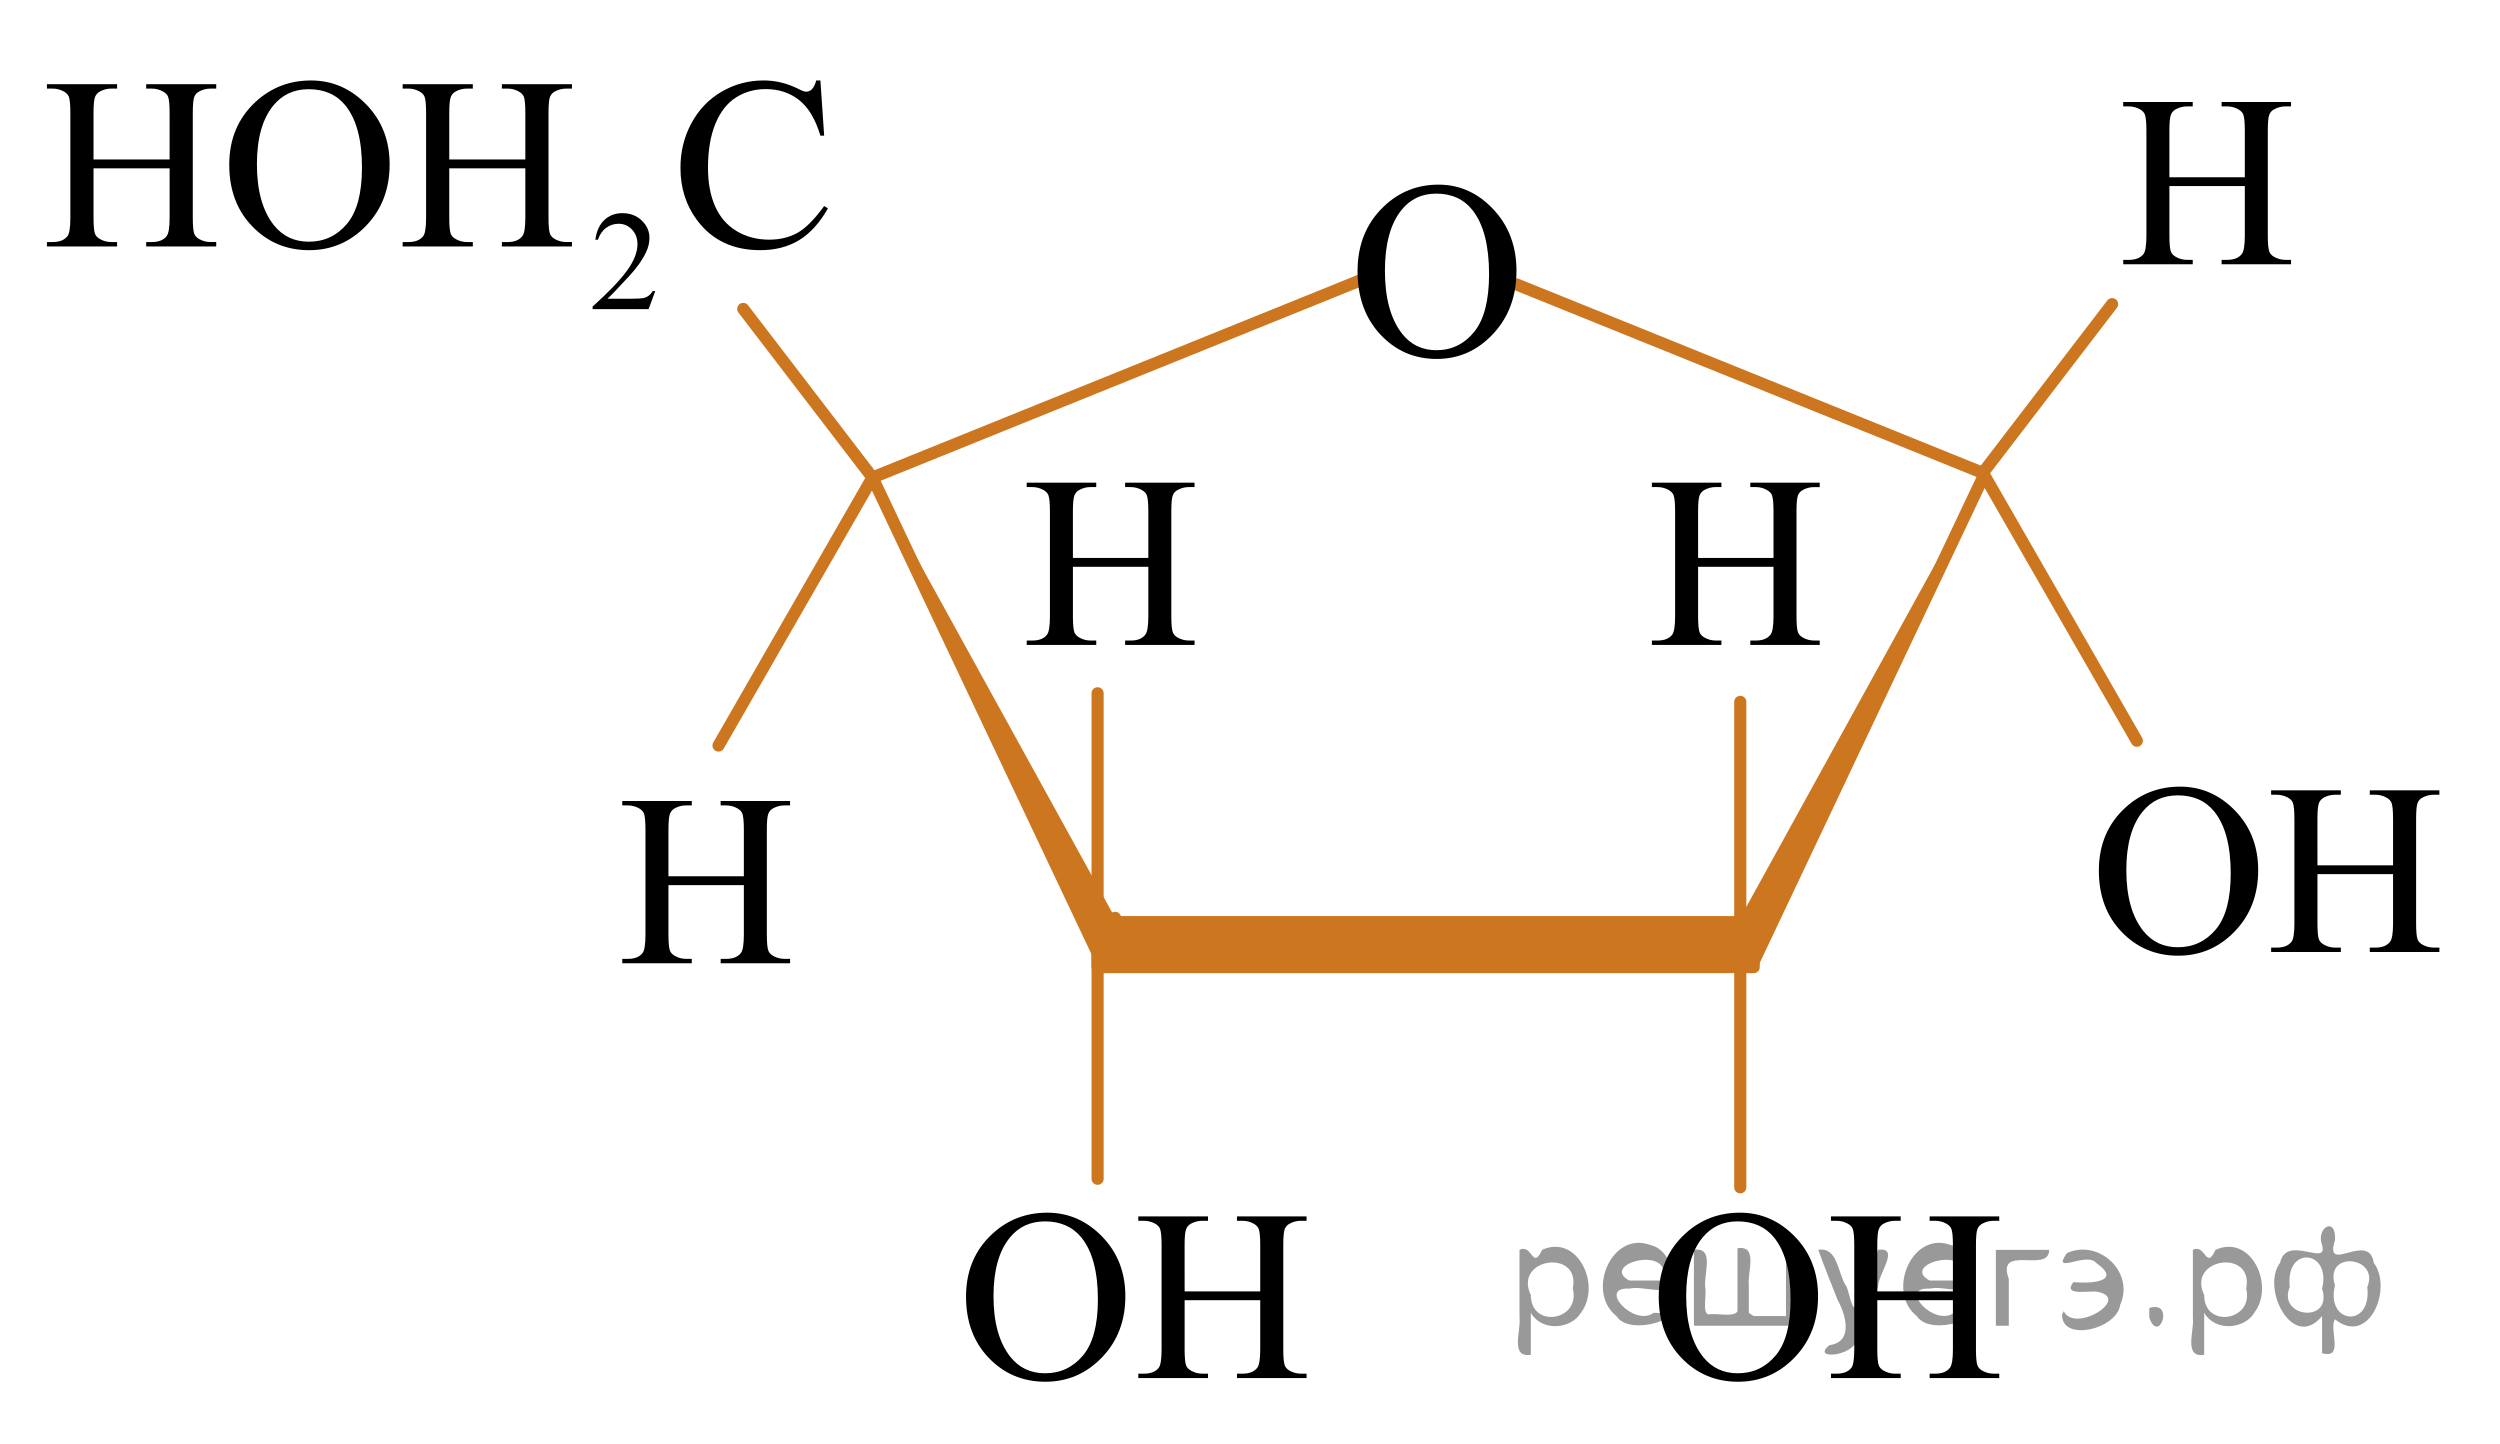
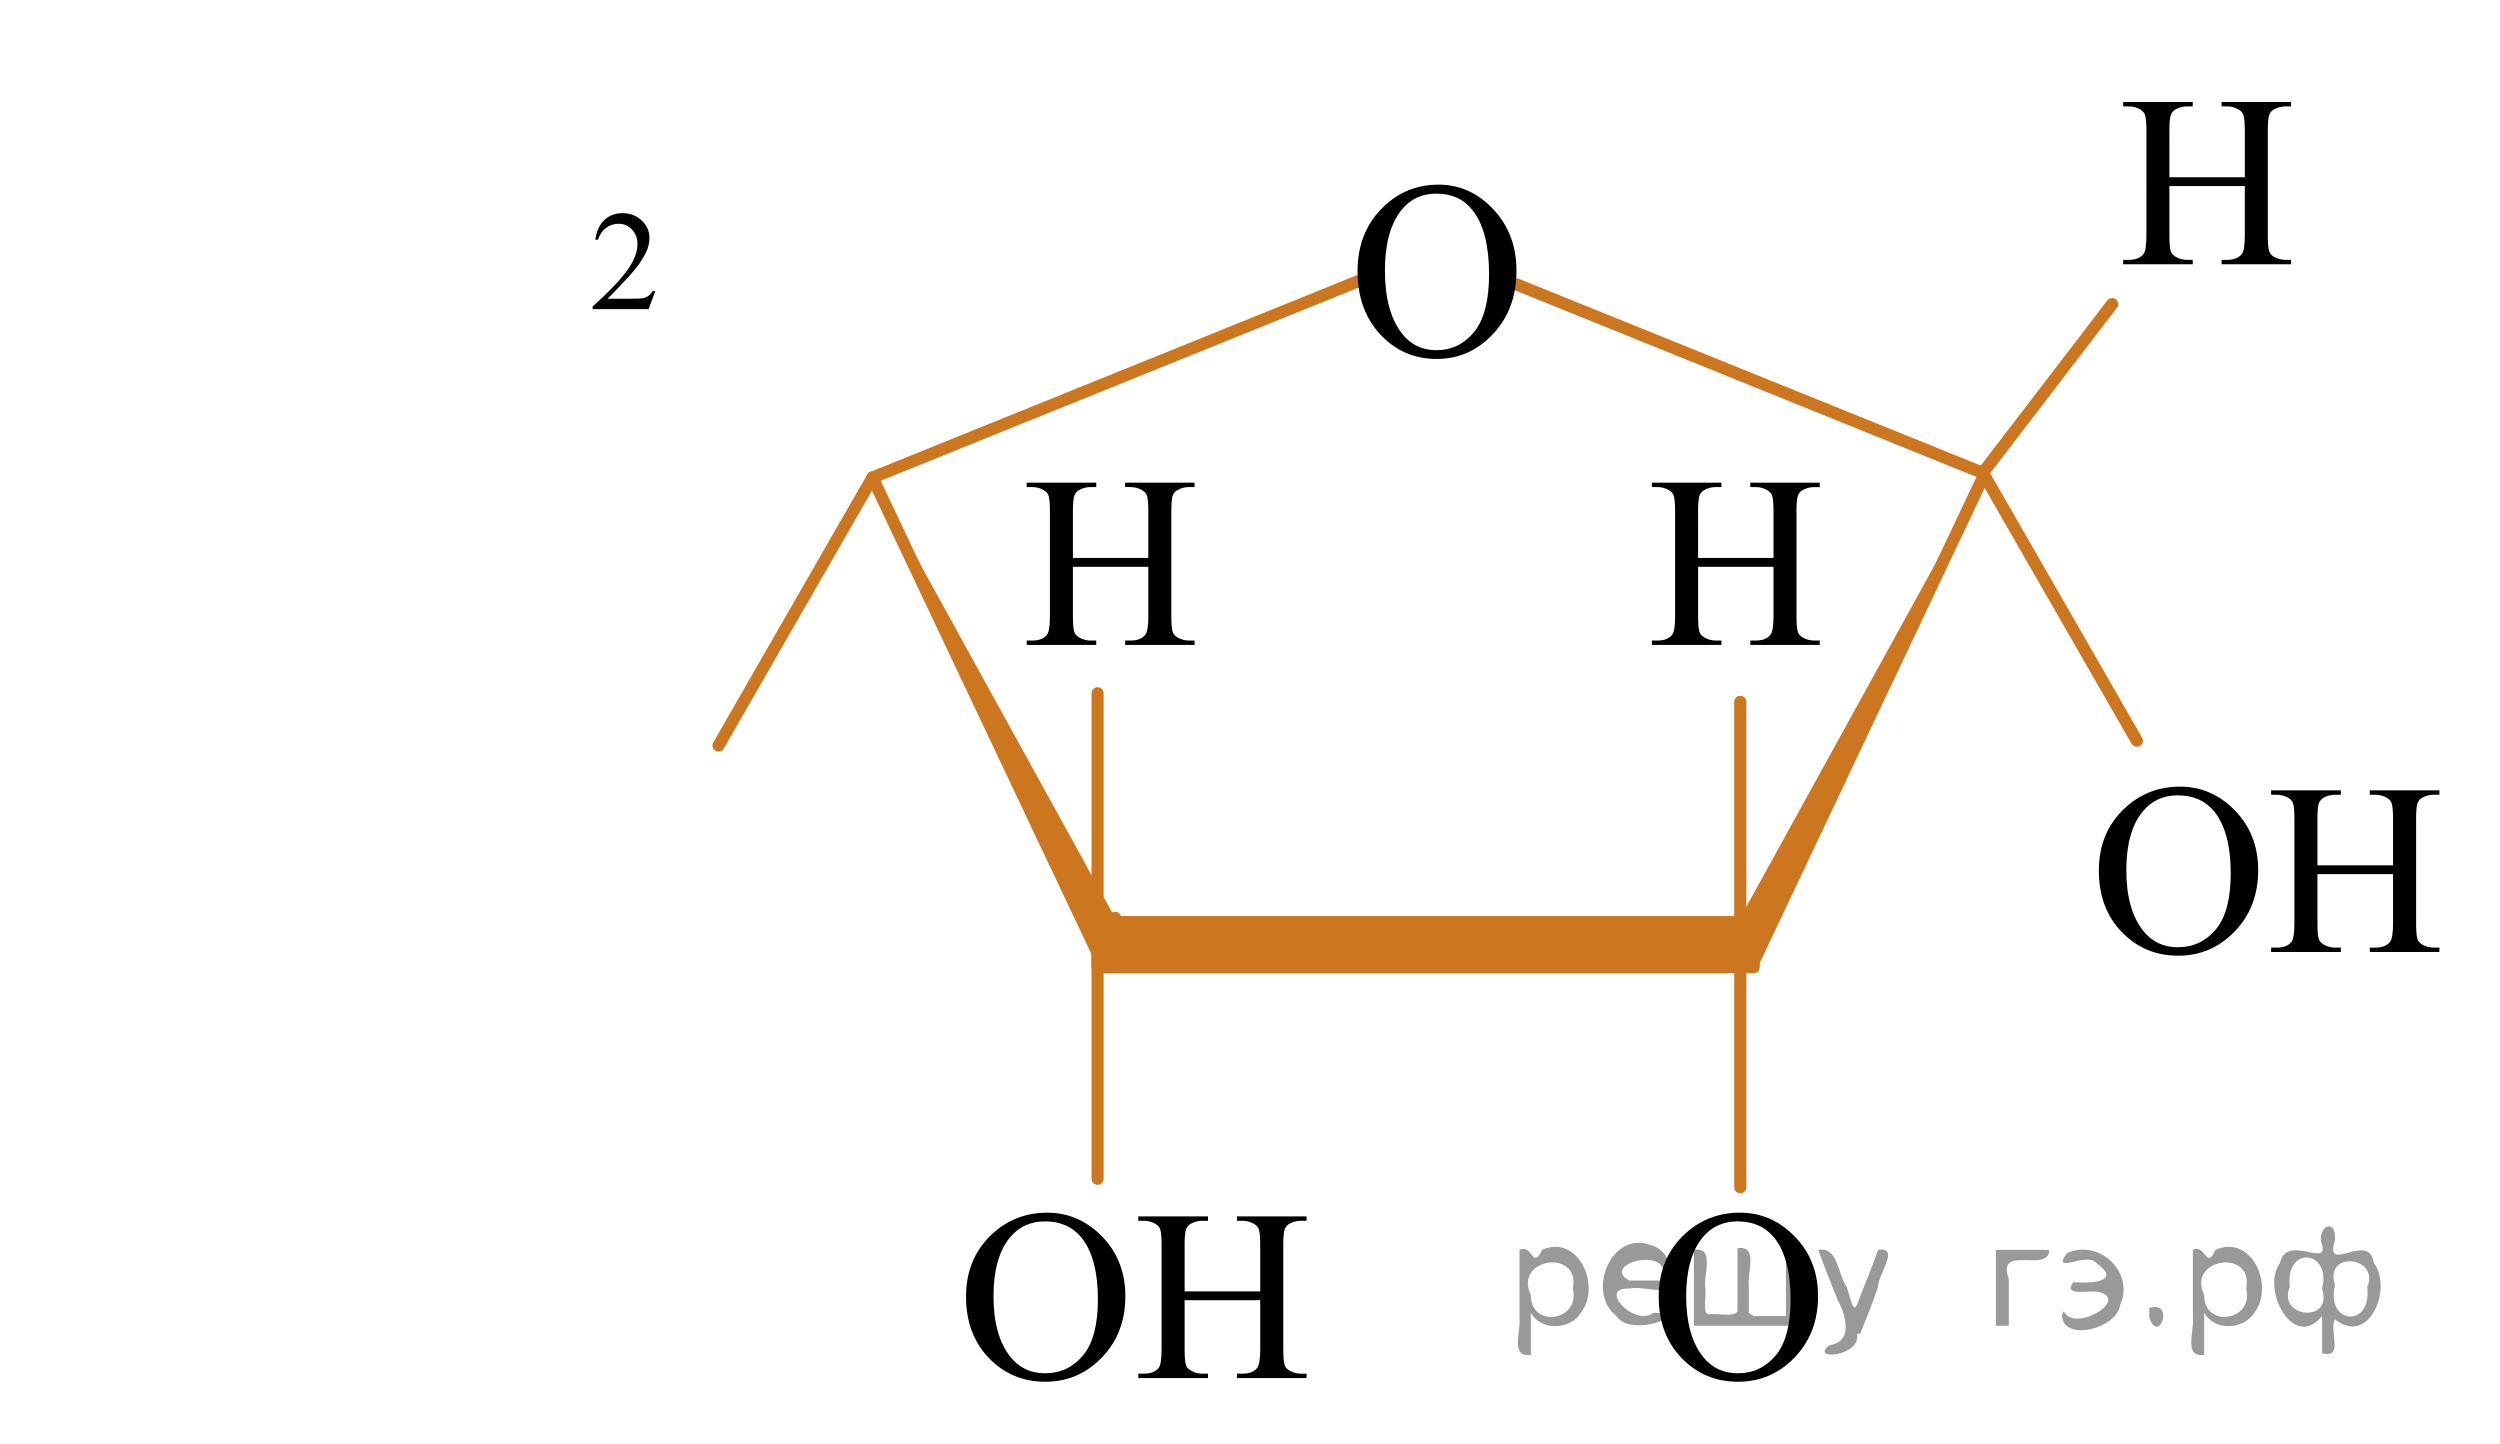
<svg xmlns="http://www.w3.org/2000/svg" xmlns:xlink="http://www.w3.org/1999/xlink" version="1.1" id="Слой_1" x="0px" y="0px" width="154.819px" height="89.454px" viewBox="0 0 154.819 89.454" enable-background="new 0 0 154.819 89.454" xml:space="preserve">
  <line fill="none" stroke="#CC761F" stroke-width="0.75" stroke-linecap="round" stroke-linejoin="round" stroke-miterlimit="10" x1="67.971" y1="42.933" x2="67.971" y2="72.998" />
  <line fill="none" stroke="#CC761F" stroke-width="0.75" stroke-linecap="round" stroke-linejoin="round" stroke-miterlimit="10" x1="54.03" y1="29.574" x2="84.666" y2="17.189" />
  <g>
    <g>
      <g>
        <g>
          <defs>
            <rect id="SVGID_1_" x="99.893" y="71.583" width="27.669" height="17.871" />
          </defs>
          <clipPath id="SVGID_00000050653991890842243150000017572005749607761581_">
            <use xlink:href="#SVGID_1_" overflow="visible" />
          </clipPath>
          <g clip-path="url(#SVGID_00000050653991890842243150000017572005749607761581_)">
            <path d="M107.751,75.098c1.308,0,2.441,0.494,3.399,1.48c0.959,0.987,1.438,2.219,1.438,3.696       c0,1.52-0.483,2.783-1.449,3.787c-0.966,1.005-2.135,1.507-3.507,1.507c-1.387,0-2.553-0.49-3.496-1.47       c-0.944-0.98-1.415-2.247-1.415-3.803c0-1.59,0.545-2.887,1.635-3.891       C105.301,75.534,106.433,75.098,107.751,75.098z M107.609,75.637c-0.902,0-1.625,0.333-2.17,0.997       c-0.679,0.827-1.018,2.038-1.018,3.633c0,1.635,0.352,2.892,1.055,3.773c0.54,0.669,1.253,1.004,2.14,1.004       c0.946,0,1.728-0.367,2.345-1.101c0.617-0.733,0.925-1.89,0.925-3.47c0-1.713-0.339-2.99-1.018-3.832       C109.323,75.972,108.57,75.637,107.609,75.637z" />
-             <path d="M116.257,79.972h4.682v-2.865c0-0.512-0.032-0.85-0.097-1.012c-0.05-0.123-0.153-0.229-0.311-0.317       c-0.214-0.118-0.439-0.177-0.677-0.177h-0.356v-0.273h4.31v0.273h-0.356c-0.238,0-0.464,0.057-0.677,0.169       c-0.158,0.079-0.266,0.198-0.323,0.358c-0.057,0.16-0.085,0.486-0.085,0.979v6.461       c0,0.507,0.032,0.842,0.097,1.004c0.05,0.123,0.151,0.229,0.305,0.317c0.218,0.118,0.445,0.178,0.684,0.178       h0.356v0.273h-4.31v-0.273h0.356c0.411,0,0.711-0.121,0.899-0.362c0.124-0.157,0.185-0.536,0.185-1.137       v-3.05h-4.682v3.05c0,0.507,0.032,0.842,0.097,1.004c0.05,0.123,0.153,0.229,0.312,0.317       c0.213,0.118,0.439,0.178,0.676,0.178h0.364v0.273h-4.317v-0.273h0.357c0.416,0,0.718-0.121,0.906-0.362       c0.119-0.157,0.178-0.536,0.178-1.137v-6.461c0-0.512-0.032-0.85-0.096-1.012       c-0.05-0.123-0.151-0.229-0.305-0.317c-0.219-0.118-0.446-0.177-0.684-0.177h-0.357v-0.273h4.317v0.273       h-0.364c-0.237,0-0.463,0.057-0.676,0.169c-0.153,0.079-0.26,0.198-0.319,0.358s-0.09,0.486-0.09,0.979       v2.865C116.257,79.972,116.257,79.972,116.257,79.972z" />
          </g>
        </g>
      </g>
    </g>
  </g>
  <g>
    <g>
      <g>
        <g>
          <defs>
            <rect id="SVGID_00000003789503932148134410000001138502253965668521_" x="56.997" y="71.583" width="27.669" height="17.871" />
          </defs>
          <clipPath id="SVGID_00000176765958024105790800000007440839210017981628_">
            <use xlink:href="#SVGID_00000003789503932148134410000001138502253965668521_" overflow="visible" />
          </clipPath>
          <g clip-path="url(#SVGID_00000176765958024105790800000007440839210017981628_)">
            <path d="M64.854,75.098c1.308,0,2.441,0.494,3.399,1.48c0.959,0.987,1.438,2.219,1.438,3.696       c0,1.52-0.483,2.783-1.449,3.787c-0.966,1.005-2.135,1.507-3.507,1.507c-1.387,0-2.553-0.49-3.496-1.47       c-0.944-0.98-1.415-2.247-1.415-3.803c0-1.59,0.545-2.887,1.635-3.891       C62.404,75.534,63.536,75.098,64.854,75.098z M64.713,75.637c-0.902,0-1.625,0.333-2.17,0.997       c-0.679,0.827-1.018,2.038-1.018,3.633c0,1.635,0.352,2.892,1.055,3.773c0.54,0.669,1.253,1.004,2.14,1.004       c0.946,0,1.728-0.367,2.345-1.101c0.617-0.733,0.925-1.89,0.925-3.47c0-1.713-0.339-2.99-1.018-3.832       C66.427,75.972,65.674,75.637,64.713,75.637z" />
            <path d="M73.361,79.972h4.682v-2.865c0-0.512-0.032-0.85-0.097-1.012c-0.05-0.123-0.153-0.229-0.311-0.317       c-0.214-0.118-0.439-0.177-0.677-0.177h-0.356v-0.273h4.31v0.273h-0.356c-0.238,0-0.464,0.057-0.677,0.169       c-0.158,0.079-0.266,0.198-0.323,0.358c-0.057,0.16-0.085,0.486-0.085,0.979v6.461       c0,0.507,0.032,0.842,0.097,1.004c0.05,0.123,0.151,0.229,0.305,0.317c0.218,0.118,0.445,0.178,0.684,0.178       h0.356v0.273h-4.31v-0.273h0.356c0.411,0,0.711-0.121,0.899-0.362c0.124-0.157,0.185-0.536,0.185-1.137       v-3.05h-4.682v3.05c0,0.507,0.032,0.842,0.097,1.004c0.05,0.123,0.153,0.229,0.312,0.317       c0.213,0.118,0.439,0.178,0.676,0.178h0.364v0.273h-4.317v-0.273H70.85c0.416,0,0.718-0.121,0.906-0.362       c0.119-0.157,0.178-0.536,0.178-1.137v-6.461c0-0.512-0.032-0.85-0.096-1.012       c-0.05-0.123-0.151-0.229-0.305-0.317c-0.219-0.118-0.446-0.177-0.684-0.177h-0.357v-0.273h4.317v0.273       h-0.364c-0.237,0-0.463,0.057-0.676,0.169c-0.153,0.079-0.26,0.198-0.319,0.358       c-0.059,0.16-0.09,0.486-0.09,0.979C73.361,77.106,73.361,79.972,73.361,79.972z" />
          </g>
        </g>
      </g>
    </g>
  </g>
  <g>
    <g>
      <g>
        <g>
          <defs>
-             <rect id="SVGID_00000155121523131441730640000002630923562575026844_" x="35.727" y="45.855" width="16.56" height="16.56" />
-           </defs>
+             </defs>
          <clipPath id="SVGID_00000152966691728116192740000008984654363537770118_">
            <use xlink:href="#SVGID_00000155121523131441730640000002630923562575026844_" overflow="visible" />
          </clipPath>
          <g clip-path="url(#SVGID_00000152966691728116192740000008984654363537770118_)">
            <path d="M41.395,54.266h4.67v-2.876c0-0.514-0.032-0.852-0.097-1.015c-0.049-0.123-0.152-0.23-0.31-0.319       c-0.213-0.119-0.438-0.178-0.675-0.178h-0.355v-0.274h4.299v0.274h-0.355c-0.237,0-0.463,0.057-0.675,0.17       c-0.158,0.079-0.266,0.199-0.322,0.359c-0.058,0.161-0.086,0.488-0.086,0.982v6.486       c0,0.509,0.032,0.845,0.097,1.008c0.05,0.123,0.15,0.23,0.304,0.319c0.218,0.119,0.445,0.178,0.683,0.178       h0.355v0.274h-4.299v-0.274h0.355c0.41,0,0.709-0.121,0.896-0.363c0.124-0.158,0.185-0.539,0.185-1.142v-3.062       h-4.67v3.062c0,0.509,0.032,0.845,0.097,1.008c0.05,0.123,0.153,0.23,0.311,0.319       c0.212,0.119,0.438,0.178,0.675,0.178h0.362v0.274H38.535v-0.274h0.355c0.415,0,0.717-0.121,0.904-0.363       c0.118-0.158,0.178-0.539,0.178-1.142v-6.486c0-0.514-0.032-0.852-0.097-1.015       c-0.049-0.123-0.15-0.23-0.304-0.319c-0.217-0.119-0.444-0.178-0.682-0.178H38.535v-0.274h4.306v0.274h-0.362       c-0.237,0-0.463,0.057-0.675,0.17c-0.153,0.079-0.26,0.199-0.319,0.359       c-0.059,0.161-0.089,0.488-0.089,0.982C41.395,51.389,41.395,54.266,41.395,54.266z" />
          </g>
        </g>
      </g>
    </g>
  </g>
  <g>
    <g>
      <g>
        <g>
          <defs>
            <rect id="SVGID_00000045608016283060005610000012554254457428184251_" x="60.774" y="26.142" width="16.56" height="16.56" />
          </defs>
          <clipPath id="SVGID_00000020392425497810049260000001540652867377330847_">
            <use xlink:href="#SVGID_00000045608016283060005610000012554254457428184251_" overflow="visible" />
          </clipPath>
          <g clip-path="url(#SVGID_00000020392425497810049260000001540652867377330847_)">
            <path d="M66.443,34.553h4.67v-2.876c0-0.514-0.032-0.852-0.097-1.015c-0.049-0.123-0.152-0.23-0.31-0.319       c-0.213-0.119-0.438-0.178-0.675-0.178h-0.355v-0.275h4.299v0.274h-0.355c-0.237,0-0.463,0.057-0.675,0.17       c-0.158,0.079-0.266,0.199-0.322,0.359c-0.058,0.161-0.086,0.488-0.086,0.982v6.486       c0,0.509,0.032,0.845,0.097,1.008c0.05,0.123,0.15,0.23,0.304,0.319c0.218,0.119,0.445,0.178,0.683,0.178       h0.355v0.274h-4.299V39.667h0.355c0.41,0,0.709-0.121,0.896-0.363c0.124-0.158,0.185-0.539,0.185-1.142v-3.062       h-4.67v3.062c0,0.509,0.032,0.845,0.097,1.008c0.05,0.123,0.153,0.23,0.311,0.319       c0.212,0.119,0.438,0.178,0.675,0.178h0.362v0.274h-4.306v-0.274h0.355c0.415,0,0.717-0.121,0.904-0.363       c0.118-0.158,0.178-0.539,0.178-1.142v-6.486c0-0.514-0.032-0.852-0.097-1.015       c-0.049-0.123-0.15-0.23-0.304-0.319c-0.217-0.119-0.444-0.178-0.682-0.178h-0.355v-0.274h4.306v0.274h-0.362       c-0.237,0-0.463,0.057-0.675,0.17c-0.153,0.079-0.26,0.199-0.319,0.359       c-0.059,0.161-0.089,0.488-0.089,0.982C66.443,31.677,66.443,34.553,66.443,34.553z" />
          </g>
        </g>
      </g>
    </g>
  </g>
  <g>
    <g>
      <g>
        <g>
          <defs>
            <rect id="SVGID_00000049221000359138631330000010870959124685295008_" x="99.491" y="26.142" width="16.56" height="16.56" />
          </defs>
          <clipPath id="SVGID_00000148622985181136618200000000201798498640691644_">
            <use xlink:href="#SVGID_00000049221000359138631330000010870959124685295008_" overflow="visible" />
          </clipPath>
          <g clip-path="url(#SVGID_00000148622985181136618200000000201798498640691644_)">
            <path d="M105.159,34.553h4.67v-2.876c0-0.514-0.032-0.853-0.097-1.016c-0.049-0.123-0.152-0.23-0.31-0.318       c-0.213-0.119-0.438-0.178-0.675-0.178h-0.355V29.891h4.299v0.274h-0.355c-0.237,0-0.463,0.057-0.675,0.17       c-0.158,0.079-0.266,0.199-0.322,0.359c-0.058,0.161-0.086,0.488-0.086,0.982v6.485       c0,0.509,0.032,0.845,0.097,1.008c0.05,0.124,0.15,0.231,0.304,0.319c0.218,0.118,0.445,0.178,0.683,0.178       h0.355v0.274h-4.299v-0.274h0.355c0.41,0,0.709-0.121,0.896-0.363c0.124-0.158,0.185-0.538,0.185-1.142v-3.062       h-4.67v3.062c0,0.509,0.032,0.845,0.097,1.008c0.05,0.124,0.153,0.231,0.311,0.319       c0.212,0.118,0.438,0.178,0.675,0.178h0.362v0.274h-4.306v-0.274h0.355c0.415,0,0.717-0.121,0.904-0.363       c0.118-0.158,0.178-0.538,0.178-1.142v-6.485c0-0.514-0.032-0.853-0.097-1.016       c-0.049-0.123-0.15-0.23-0.304-0.318c-0.217-0.119-0.444-0.178-0.682-0.178h-0.355v-0.274h4.306v0.274       h-0.362c-0.237,0-0.463,0.057-0.675,0.17c-0.153,0.079-0.26,0.199-0.319,0.359       c-0.059,0.161-0.089,0.488-0.089,0.982C105.159,31.677,105.159,34.553,105.159,34.553z" />
          </g>
        </g>
      </g>
    </g>
  </g>
  <rect x="67.971" y="57.103" fill="#CC761F" stroke="#CC761F" stroke-width="0.75" stroke-linecap="round" stroke-linejoin="round" stroke-miterlimit="10" width="40.631" height="2.787" />
  <path fill="#CC761F" stroke="#CC761F" stroke-width="0.75" stroke-linecap="round" stroke-linejoin="round" stroke-miterlimit="10" d="  M54.03,29.574c4.785,10.105,9.571,20.21,14.356,30.315c0.223-1.016,0.446-2.033,0.668-3.05" />
  <path fill="#CC761F" stroke="#CC761F" stroke-width="0.75" stroke-linecap="round" stroke-linejoin="round" stroke-miterlimit="10" d="  M107.771,56.84c0.223,1.016,0.445,2.033,0.668,3.05c4.785-10.105,9.571-20.21,14.356-30.315" />
  <line fill="none" stroke="#CC761F" stroke-width="0.75" stroke-linecap="round" stroke-linejoin="round" stroke-miterlimit="10" x1="93.911" y1="17.612" x2="122.728" y2="29.262" />
-   <line fill="none" stroke="#CC761F" stroke-width="0.75" stroke-linecap="round" stroke-linejoin="round" stroke-miterlimit="10" x1="46.027" y1="19.131" x2="54.03" y2="29.574" />
  <line fill="none" stroke="#CC761F" stroke-width="0.75" stroke-linecap="round" stroke-linejoin="round" stroke-miterlimit="10" x1="44.495" y1="46.169" x2="54.03" y2="29.574" />
  <line fill="none" stroke="#CC761F" stroke-width="0.75" stroke-linecap="round" stroke-linejoin="round" stroke-miterlimit="10" x1="130.798" y1="18.834" x2="122.795" y2="29.277" />
  <line fill="none" stroke="#CC761F" stroke-width="0.75" stroke-linecap="round" stroke-linejoin="round" stroke-miterlimit="10" x1="132.33" y1="45.872" x2="122.795" y2="29.277" />
  <g>
    <g>
      <g>
        <defs>
          <rect id="SVGID_00000083809723138473701010000005172025856122749356_" width="53.82" height="21.694" />
        </defs>
        <clipPath id="SVGID_00000106147837391292930550000010348328823150113206_">
          <use xlink:href="#SVGID_00000083809723138473701010000005172025856122749356_" overflow="visible" />
        </clipPath>
      </g>
    </g>
    <g>
      <g>
        <defs>
          <rect id="SVGID_00000065762137892342819140000002180552253564109238_" x="0.083" y="0.083" width="54.303" height="22.08" />
        </defs>
        <clipPath id="SVGID_00000080912131107524289100000015721471136807103139_">
          <use xlink:href="#SVGID_00000065762137892342819140000002180552253564109238_" overflow="visible" />
        </clipPath>
        <g clip-path="url(#SVGID_00000080912131107524289100000015721471136807103139_)">
          <path d="M40.578,18.024l-0.412,1.121h-3.467v-0.159c1.02-0.922,1.738-1.675,2.154-2.259      c0.416-0.585,0.624-1.119,0.624-1.603c0-0.37-0.114-0.673-0.342-0.911c-0.228-0.237-0.501-0.356-0.819-0.356      c-0.289,0-0.548,0.084-0.778,0.252c-0.23,0.167-0.399,0.413-0.509,0.736H36.868      c0.072-0.53,0.258-0.936,0.557-1.22c0.299-0.283,0.673-0.425,1.121-0.425c0.477,0,0.875,0.152,1.194,0.456      s0.479,0.662,0.479,1.074c0,0.295-0.069,0.59-0.208,0.885c-0.214,0.464-0.56,0.955-1.04,1.474      c-0.72,0.779-1.169,1.249-1.348,1.409h1.535c0.312,0,0.531-0.012,0.656-0.034      c0.126-0.023,0.239-0.069,0.34-0.14s0.19-0.17,0.265-0.299L40.578,18.024L40.578,18.024z" />
        </g>
      </g>
      <g>
        <defs>
-           <rect id="SVGID_00000145051135163939221280000004455995208514425473_" x="0.083" y="0.083" width="54.303" height="22.08" />
-         </defs>
+           </defs>
        <clipPath id="SVGID_00000105404993869813962170000002222967040815809213_">
          <use xlink:href="#SVGID_00000145051135163939221280000004455995208514425473_" overflow="visible" />
        </clipPath>
        <g clip-path="url(#SVGID_00000105404993869813962170000002222967040815809213_)">
          <path d="M5.792,9.875h4.711v-2.876c0-0.514-0.032-0.852-0.097-1.015c-0.05-0.123-0.154-0.23-0.314-0.319      C9.878,5.546,9.651,5.487,9.412,5.487H9.053V5.213h4.337v0.274h-0.359c-0.239,0-0.466,0.057-0.681,0.17      c-0.159,0.079-0.268,0.199-0.325,0.359s-0.086,0.488-0.086,0.982v6.486c0,0.509,0.032,0.845,0.097,1.008      c0.05,0.123,0.152,0.23,0.307,0.318c0.219,0.118,0.449,0.178,0.688,0.178h0.359v0.274H9.053V14.989H9.412      c0.414,0,0.715-0.121,0.905-0.363c0.125-0.158,0.187-0.538,0.187-1.141v-3.062H5.792v3.062      c0,0.509,0.032,0.845,0.097,1.008c0.05,0.123,0.155,0.23,0.315,0.318C6.418,14.93,6.645,14.989,6.884,14.989      H7.251v0.274H2.906V14.989h0.359c0.419,0,0.723-0.121,0.913-0.363c0.12-0.158,0.179-0.538,0.179-1.141V6.999      c0-0.514-0.032-0.852-0.097-1.015c-0.05-0.123-0.152-0.23-0.307-0.319c-0.219-0.119-0.449-0.178-0.688-0.178      H2.906V5.213h4.345v0.274H6.884c-0.239,0-0.466,0.057-0.68,0.17C6.049,5.737,5.942,5.856,5.882,6.017      c-0.06,0.161-0.09,0.488-0.09,0.982V9.875z" />
          <path d="M19.261,4.983c1.316,0,2.457,0.496,3.421,1.486s1.447,2.228,1.447,3.71c0,1.527-0.486,2.794-1.458,3.802      c-0.972,1.008-2.149,1.512-3.53,1.512c-1.396,0-2.569-0.491-3.519-1.475c-0.95-0.983-1.425-2.256-1.425-3.817      c0-1.596,0.548-2.898,1.645-3.906C16.795,5.42,17.934,4.983,19.261,4.983z M19.119,5.524      c-0.908,0-1.635,0.334-2.184,1.001c-0.684,0.83-1.025,2.045-1.025,3.647c0,1.641,0.354,2.903,1.062,3.788      c0.543,0.672,1.261,1.008,2.154,1.008c0.952,0,1.739-0.367,2.359-1.104c0.621-0.736,0.931-1.897,0.931-3.484      c0-1.719-0.341-3.002-1.024-3.847C20.844,5.86,20.086,5.524,19.119,5.524z" />
          <path d="M27.822,9.875h4.711v-2.876c0-0.514-0.032-0.852-0.097-1.015c-0.05-0.123-0.154-0.23-0.314-0.319      c-0.214-0.119-0.441-0.178-0.681-0.178h-0.359V5.213h4.337v0.274h-0.359c-0.239,0-0.466,0.057-0.681,0.17      c-0.159,0.079-0.268,0.199-0.325,0.359s-0.086,0.488-0.086,0.982v6.486c0,0.509,0.032,0.845,0.097,1.008      c0.05,0.123,0.152,0.23,0.307,0.318c0.219,0.118,0.449,0.178,0.688,0.178h0.359v0.274h-4.337V14.989h0.359      c0.414,0,0.715-0.121,0.905-0.363c0.125-0.158,0.187-0.538,0.187-1.141v-3.062h-4.711v3.062      c0,0.509,0.032,0.845,0.097,1.008c0.05,0.123,0.155,0.23,0.315,0.318c0.214,0.118,0.441,0.178,0.68,0.178      h0.367v0.274h-4.345V14.989h0.359c0.419,0,0.723-0.121,0.913-0.363c0.12-0.158,0.179-0.538,0.179-1.141V6.999      c0-0.514-0.032-0.852-0.097-1.015c-0.05-0.123-0.152-0.23-0.307-0.319c-0.219-0.119-0.449-0.178-0.688-0.178      h-0.359V5.213h4.345v0.274h-0.367c-0.239,0-0.466,0.057-0.68,0.17c-0.155,0.079-0.262,0.199-0.322,0.359      c-0.06,0.161-0.09,0.488-0.09,0.982L27.822,9.875L27.822,9.875z" />
          <path d="M50.806,4.983l0.232,3.417h-0.232c-0.309-1.023-0.75-1.759-1.324-2.208s-1.261-0.675-2.064-0.675      c-0.673,0-1.282,0.169-1.825,0.508s-0.971,0.878-1.282,1.62s-0.467,1.663-0.467,2.765      c0,0.909,0.147,1.697,0.441,2.365c0.294,0.667,0.737,1.178,1.328,1.534c0.591,0.355,1.265,0.533,2.023,0.533      c0.658,0,1.239-0.14,1.743-0.418c0.503-0.28,1.057-0.835,1.66-1.665l0.232,0.148      c-0.509,0.894-1.102,1.549-1.78,1.964c-0.678,0.415-1.483,0.622-2.416,0.622c-1.68,0-2.981-0.617-3.904-1.853      c-0.688-0.919-1.032-2.002-1.032-3.247c0-1.003,0.227-1.925,0.681-2.765c0.454-0.84,1.078-1.491,1.873-1.953      c0.795-0.462,1.664-0.693,2.606-0.693c0.733,0,1.456,0.178,2.168,0.534c0.209,0.109,0.359,0.163,0.449,0.163      c0.135,0,0.252-0.047,0.352-0.141c0.13-0.133,0.222-0.319,0.277-0.556L50.806,4.983L50.806,4.983z" />
        </g>
      </g>
    </g>
  </g>
  <g>
    <g>
      <g>
        <g>
          <g>
            <defs>
              <rect id="SVGID_00000145767888934779402100000001161419906367491501_" x="81.239" y="7.821" width="16.56" height="18.423" />
            </defs>
            <clipPath id="SVGID_00000005251997406386679510000005002361420484009100_">
              <use xlink:href="#SVGID_00000145767888934779402100000001161419906367491501_" overflow="visible" />
            </clipPath>
            <g clip-path="url(#SVGID_00000005251997406386679510000005002361420484009100_)">
              <path d="M89.086,11.434c1.305,0,2.435,0.509,3.391,1.526s1.435,2.287,1.435,3.81        c0,1.568-0.481,2.87-1.445,3.905s-2.13,1.553-3.499,1.553c-1.383,0-2.546-0.505-3.487-1.515        s-1.411-2.316-1.411-3.92c0-1.639,0.543-2.976,1.63-4.011C86.643,11.883,87.772,11.434,89.086,11.434z         M88.945,11.99c-0.899,0-1.621,0.343-2.165,1.028c-0.677,0.853-1.015,2.101-1.015,3.745        c0,1.685,0.351,2.981,1.052,3.889c0.539,0.69,1.25,1.035,2.135,1.035c0.944,0,1.724-0.378,2.339-1.134        c0.615-0.756,0.923-1.949,0.923-3.578c0-1.766-0.339-3.083-1.016-3.95        C90.654,12.335,89.903,11.99,88.945,11.99z" />
            </g>
          </g>
        </g>
      </g>
    </g>
  </g>
  <line fill="none" stroke="#CC761F" stroke-width="0.75" stroke-linecap="round" stroke-linejoin="round" stroke-miterlimit="10" x1="107.771" y1="43.464" x2="107.771" y2="73.528" />
  <g>
    <g>
      <g>
        <g>
          <defs>
            <rect id="SVGID_00000165194620746631581680000014928883345069467031_" x="128.677" y="2.567" width="16.56" height="16.56" />
          </defs>
          <clipPath id="SVGID_00000035531485010529194000000002883129789105286077_">
            <use xlink:href="#SVGID_00000165194620746631581680000014928883345069467031_" overflow="visible" />
          </clipPath>
          <g clip-path="url(#SVGID_00000035531485010529194000000002883129789105286077_)">
            <path d="M134.346,10.978h4.67v-2.876c0-0.514-0.032-0.853-0.097-1.016c-0.049-0.123-0.152-0.23-0.31-0.318       c-0.213-0.119-0.438-0.178-0.675-0.178h-0.355V6.316h4.299v0.274h-0.355c-0.237,0-0.463,0.057-0.675,0.17       c-0.158,0.079-0.266,0.199-0.322,0.359c-0.058,0.161-0.086,0.488-0.086,0.982v6.485       c0,0.509,0.032,0.845,0.097,1.008c0.05,0.124,0.15,0.231,0.304,0.319c0.218,0.118,0.445,0.178,0.683,0.178       h0.355v0.274h-4.299v-0.274h0.355c0.41,0,0.709-0.121,0.896-0.363c0.124-0.158,0.185-0.538,0.185-1.142v-3.062       h-4.67v3.062c0,0.509,0.032,0.845,0.097,1.008c0.05,0.124,0.153,0.231,0.311,0.319       c0.212,0.118,0.438,0.178,0.675,0.178h0.362v0.274h-4.306V16.092h0.355c0.415,0,0.717-0.121,0.904-0.363       c0.118-0.158,0.178-0.538,0.178-1.142V8.102c0-0.514-0.032-0.853-0.097-1.016       c-0.049-0.123-0.15-0.23-0.304-0.318c-0.217-0.119-0.444-0.178-0.682-0.178h-0.355V6.316h4.306V6.59h-0.362       c-0.237,0-0.463,0.057-0.675,0.17c-0.153,0.079-0.26,0.199-0.319,0.359       c-0.059,0.161-0.089,0.488-0.089,0.982C134.346,8.102,134.346,10.978,134.346,10.978z" />
          </g>
        </g>
      </g>
    </g>
  </g>
  <g>
    <g>
      <g>
        <g>
          <defs>
            <rect id="SVGID_00000047748086931208860290000018283673399560328862_" x="127.15" y="45.199" width="27.669" height="17.871" />
          </defs>
          <clipPath id="SVGID_00000031191894942158838100000001016457475367574168_">
            <use xlink:href="#SVGID_00000047748086931208860290000018283673399560328862_" overflow="visible" />
          </clipPath>
          <g clip-path="url(#SVGID_00000031191894942158838100000001016457475367574168_)">
            <path d="M135.007,48.714c1.308,0,2.441,0.494,3.399,1.48c0.959,0.987,1.438,2.219,1.438,3.696       c0,1.52-0.483,2.783-1.449,3.787c-0.966,1.005-2.135,1.507-3.507,1.507c-1.387,0-2.553-0.49-3.496-1.47       c-0.944-0.98-1.415-2.247-1.415-3.803c0-1.59,0.545-2.887,1.635-3.891       C132.558,49.151,133.69,48.714,135.007,48.714z M134.866,49.254c-0.902,0-1.625,0.333-2.17,0.997       c-0.679,0.827-1.018,2.038-1.018,3.633c0,1.635,0.352,2.892,1.055,3.773c0.54,0.669,1.253,1.004,2.14,1.004       c0.946,0,1.728-0.367,2.345-1.101c0.617-0.733,0.925-1.89,0.925-3.47c0-1.713-0.339-2.99-1.018-3.832       C136.58,49.588,135.827,49.254,134.866,49.254z" />
            <path d="M143.514,53.588h4.682v-2.865c0-0.512-0.032-0.85-0.097-1.012c-0.05-0.123-0.153-0.229-0.311-0.317       c-0.214-0.118-0.439-0.177-0.677-0.177h-0.356v-0.273h4.31v0.273h-0.356c-0.238,0-0.464,0.057-0.677,0.169       c-0.158,0.079-0.266,0.198-0.323,0.358c-0.057,0.16-0.085,0.486-0.085,0.979v6.461       c0,0.507,0.032,0.842,0.097,1.004c0.05,0.123,0.151,0.229,0.305,0.317c0.218,0.118,0.445,0.178,0.684,0.178       h0.356v0.273h-4.31V58.683h0.356c0.411,0,0.711-0.121,0.899-0.362c0.124-0.157,0.185-0.536,0.185-1.137v-3.05       h-4.682v3.05c0,0.507,0.032,0.842,0.097,1.004c0.05,0.123,0.153,0.229,0.312,0.317       c0.213,0.118,0.439,0.178,0.676,0.178h0.364v0.273h-4.317V58.683h0.357c0.416,0,0.718-0.121,0.906-0.362       c0.119-0.157,0.178-0.536,0.178-1.137v-6.461c0-0.512-0.032-0.85-0.096-1.012       c-0.05-0.123-0.151-0.229-0.305-0.317c-0.219-0.118-0.446-0.177-0.684-0.177h-0.357v-0.273h4.317v0.273       h-0.364c-0.237,0-0.463,0.057-0.676,0.169c-0.153,0.079-0.26,0.198-0.319,0.358       c-0.059,0.16-0.09,0.486-0.09,0.979C143.514,50.723,143.514,53.588,143.514,53.588z" />
          </g>
        </g>
      </g>
    </g>
  </g>
  <g style="stroke:none;fill:#000;fill-opacity:0.4">
    <path d="m 94.8,81.4 c 0,0.8 0,1.6 0,2.5 -1.3,0.2 -0.6,-1.5 -0.7,-2.3 0,-1.4 0,-2.8 0,-4.2 0.8,-0.4 0.8,1.3 1.4,0.0 2.2,-1.0 3.7,2.2 2.4,3.9 -0.6,1.0 -2.4,1.2 -3.1,0.0 z m 2.6,-1.6 c 0.5,-2.5 -3.7,-1.9 -2.6,0.4 0.0,2.1 3.1,1.6 2.6,-0.4 z" />
    <path d="m 103.7,79.5 c -0.4,0.8 -1.9,0.1 -2.8,0.3 -2.0,-0.1 0.3,2.4 1.5,1.5 2.5,0.0 -1.4,1.6 -2.3,0.2 -1.9,-1.5 -0.3,-5.3 2.1,-4.4 0.9,0.2 1.4,1.2 1.4,2.2 z m -0.7,-0.2 c 0.6,-2.3 -4.0,-1.0 -2.1,0.0 0.7,0 1.4,-0.0 2.1,-0.0 z" />
    <path d="m 108.6,81.5 c 0.6,0 1.3,0 2.0,0 0,-1.3 0,-2.7 0,-4.1 1.3,-0.2 0.6,1.5 0.7,2.3 0,0.8 0,1.6 0,2.4 -2.1,0 -4.2,0 -6.4,0 0,-1.5 0,-3.1 0,-4.7 1.3,-0.2 0.6,1.5 0.7,2.3 0.1,0.5 -0.2,1.6 0.2,1.7 0.5,-0.1 1.6,0.2 1.8,-0.2 0,-1.3 0,-2.6 0,-3.9 1.3,-0.2 0.6,1.5 0.7,2.3 0,0.5 0,1.1 0,1.7 z" />
    <path d="m 115.0,82.6 c 0.3,1.4 -3.0,1.7 -1.7,0.7 1.5,-0.2 1.0,-1.9 0.5,-2.8 -0.4,-1.0 -0.8,-2.0 -1.2,-3.1 1.2,-0.2 1.2,1.4 1.7,2.2 0.2,0.2 0.4,1.9 0.7,1.2 0.4,-1.1 0.9,-2.2 1.3,-3.4 1.4,-0.2 0.0,1.5 -0.0,2.3 -0.3,0.9 -0.7,1.9 -1.1,2.9 z" />
-     <path d="m 122.3,79.5 c -0.4,0.8 -1.9,0.1 -2.8,0.3 -2.0,-0.1 0.3,2.4 1.5,1.5 2.5,0.0 -1.4,1.6 -2.3,0.2 -1.9,-1.5 -0.3,-5.3 2.1,-4.4 0.9,0.2 1.4,1.2 1.4,2.2 z m -0.7,-0.2 c 0.6,-2.3 -4.0,-1.0 -2.1,0.0 0.7,0 1.4,-0.0 2.1,-0.0 z" />
    <path d="m 123.6,82.1 c 0,-1.5 0,-3.1 0,-4.7 1.1,0 2.2,0 3.3,0 0.0,1.5 -3.3,-0.4 -2.5,1.8 0,0.9 0,1.9 0,2.9 -0.2,0 -0.5,0 -0.7,0 z" />
    <path d="m 127.8,81.2 c 0.7,1.4 4.2,-0.8 2.1,-1.2 -0.5,-0.1 -2.2,0.3 -1.5,-0.6 1.0,0.1 3.1,0.0 1.4,-1.2 -0.6,-0.7 -2.8,0.8 -1.8,-0.6 2.0,-0.9 4.2,1.2 3.3,3.2 -0.2,1.5 -3.5,2.3 -3.6,0.7 l 0,-0.1 0,-0.0 0,0 z" />
    <path d="m 133.1,81.0 c 1.6,-0.5 0.6,2.3 -0.0,0.6 -0.0,-0.2 0.0,-0.4 0.0,-0.6 z" />
    <path d="m 136.5,81.4 c 0,0.8 0,1.6 0,2.5 -1.3,0.2 -0.6,-1.5 -0.7,-2.3 0,-1.4 0,-2.8 0,-4.2 0.8,-0.4 0.8,1.3 1.4,0.0 2.2,-1.0 3.7,2.2 2.4,3.9 -0.6,1.0 -2.4,1.2 -3.1,0.0 z m 2.6,-1.6 c 0.5,-2.5 -3.7,-1.9 -2.6,0.4 0.0,2.1 3.1,1.6 2.6,-0.4 z" />
    <path d="m 141.8,79.7 c -0.8,1.9 2.7,2.3 2.0,0.1 0.6,-2.4 -2.3,-2.7 -2.0,-0.1 z m 2.0,4.2 c 0,-0.8 0,-1.6 0,-2.4 -1.8,2.2 -3.8,-1.7 -2.6,-3.3 0.4,-1.8 3.0,0.3 2.6,-1.1 -0.4,-1.1 0.9,-1.8 0.8,-0.3 -0.7,2.2 2.1,-0.6 2.4,1.4 1.2,1.6 -0.3,5.2 -2.4,3.5 -0.4,0.6 0.6,2.5 -0.8,2.1 z m 2.8,-4.2 c 0.8,-1.9 -2.7,-2.3 -2.0,-0.1 -0.6,2.4 2.3,2.7 2.0,0.1 z" />
  </g>
</svg>